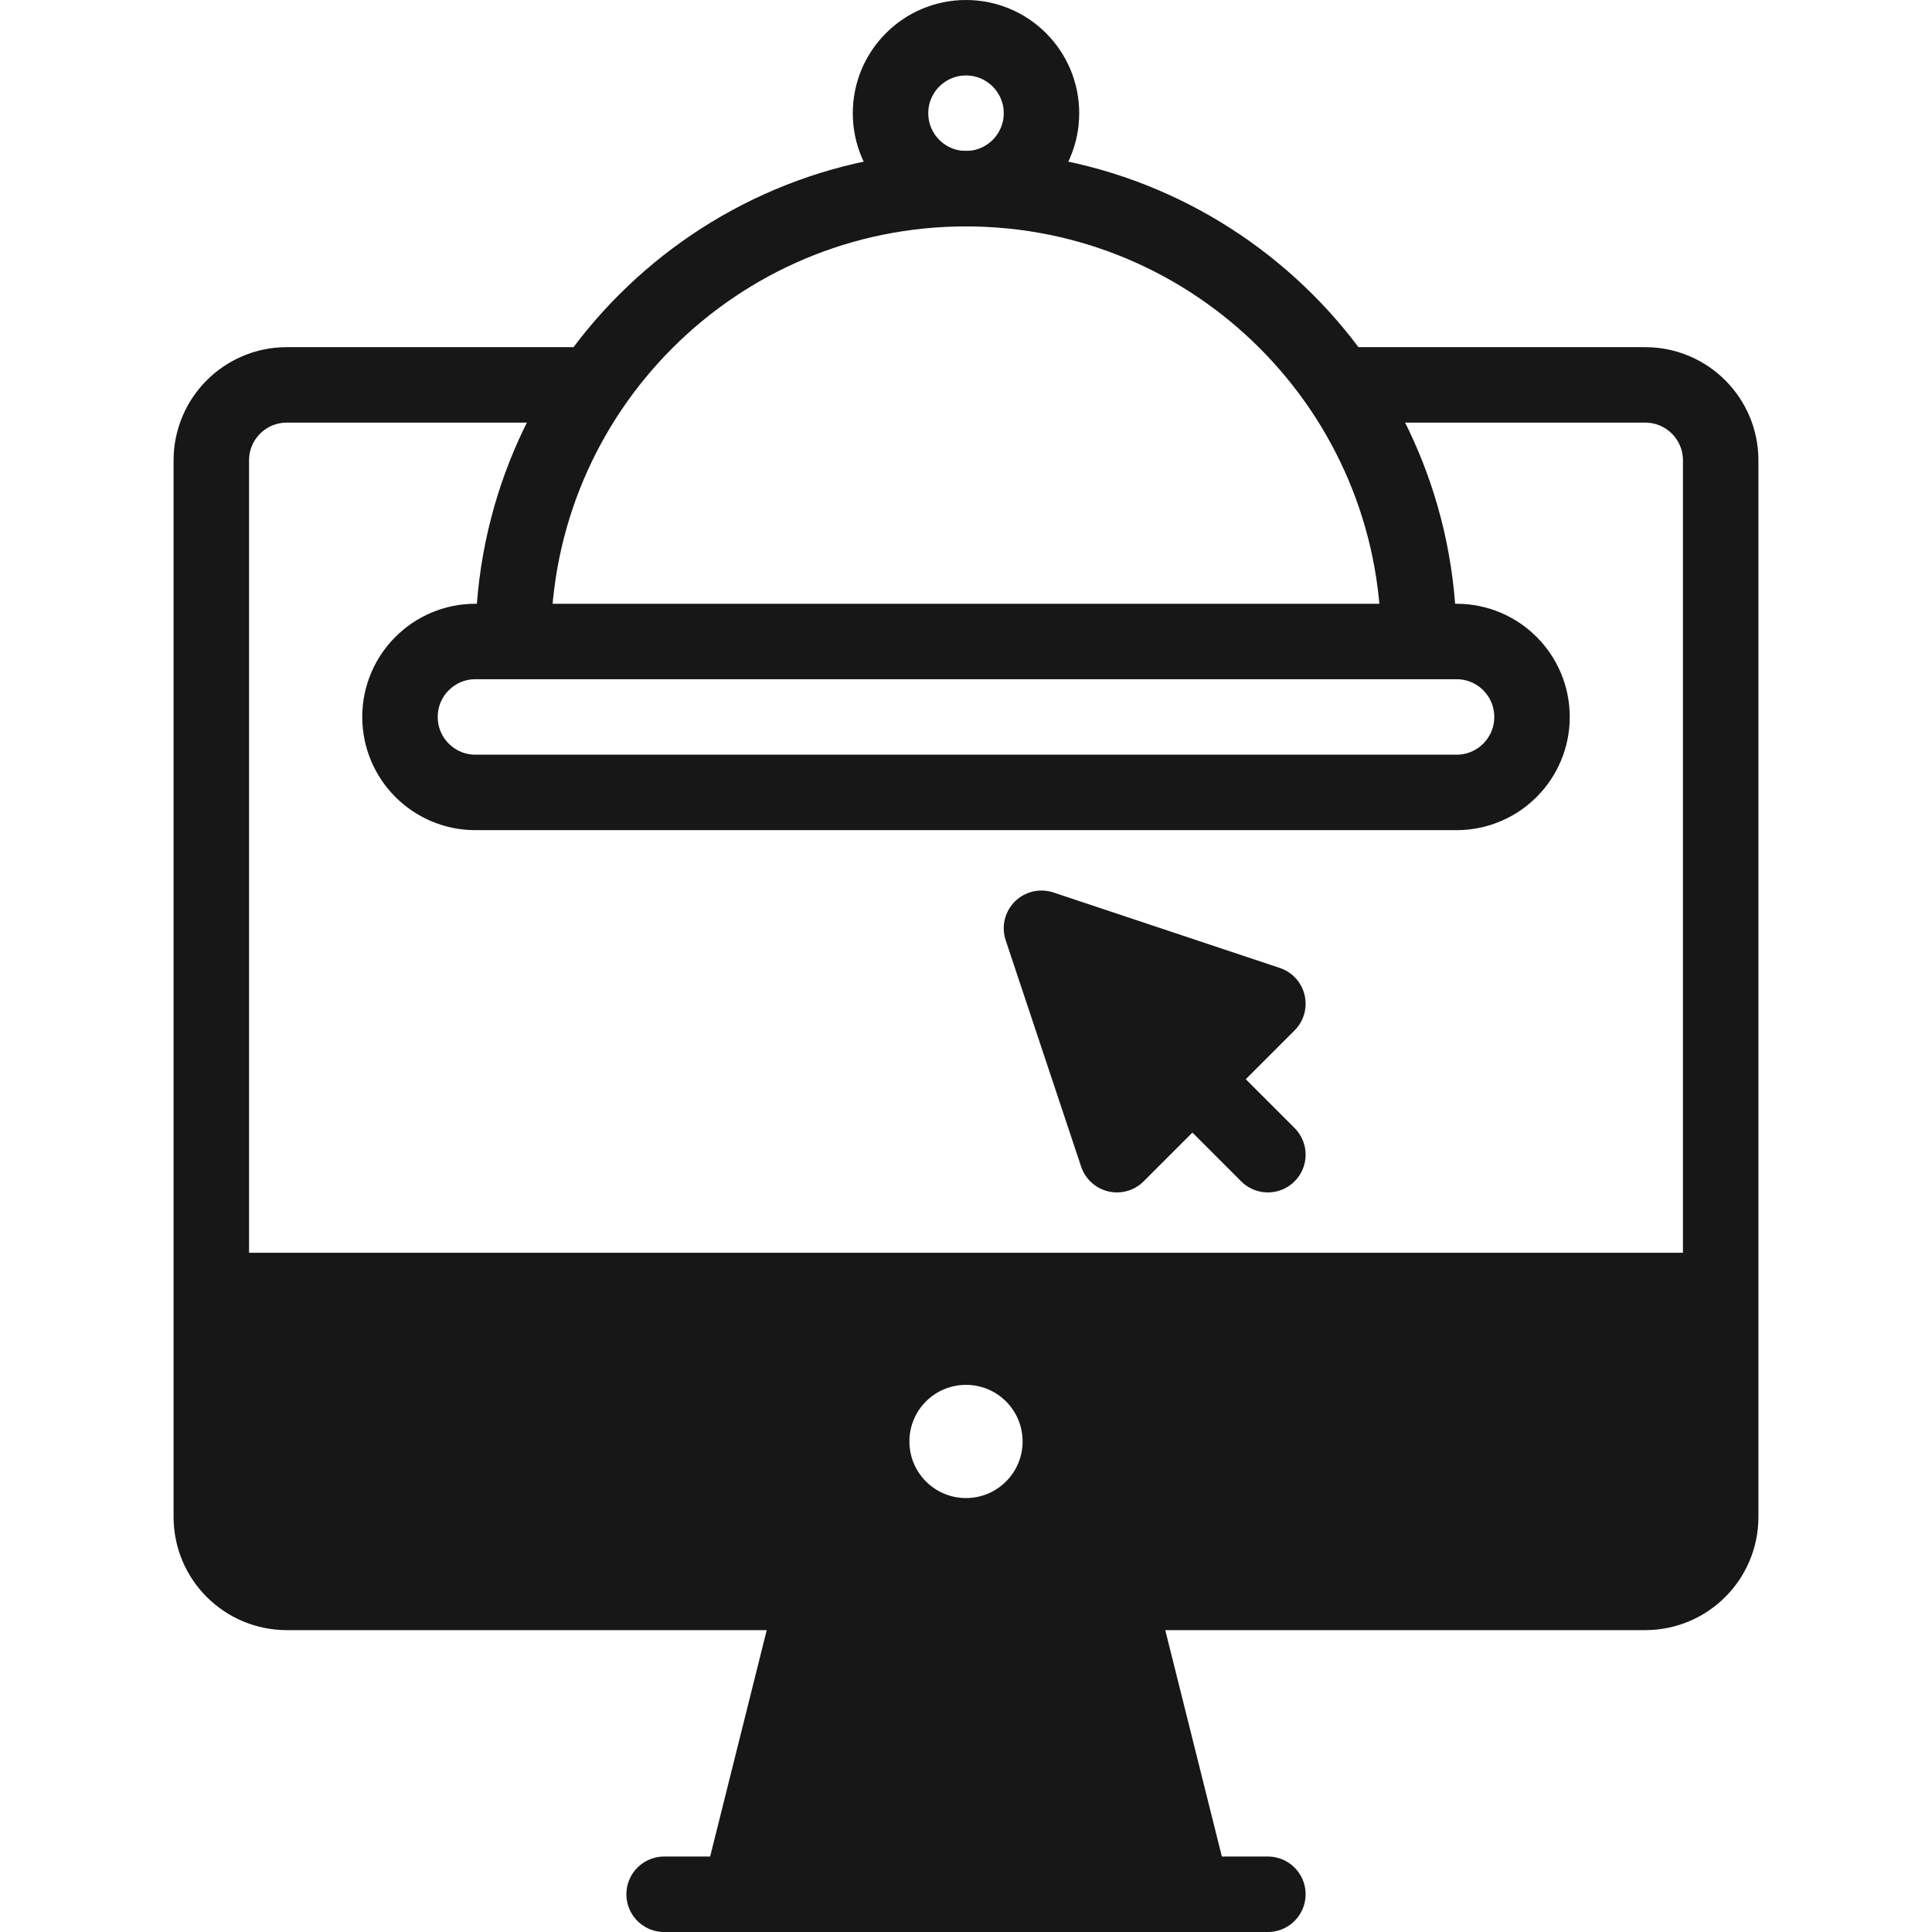
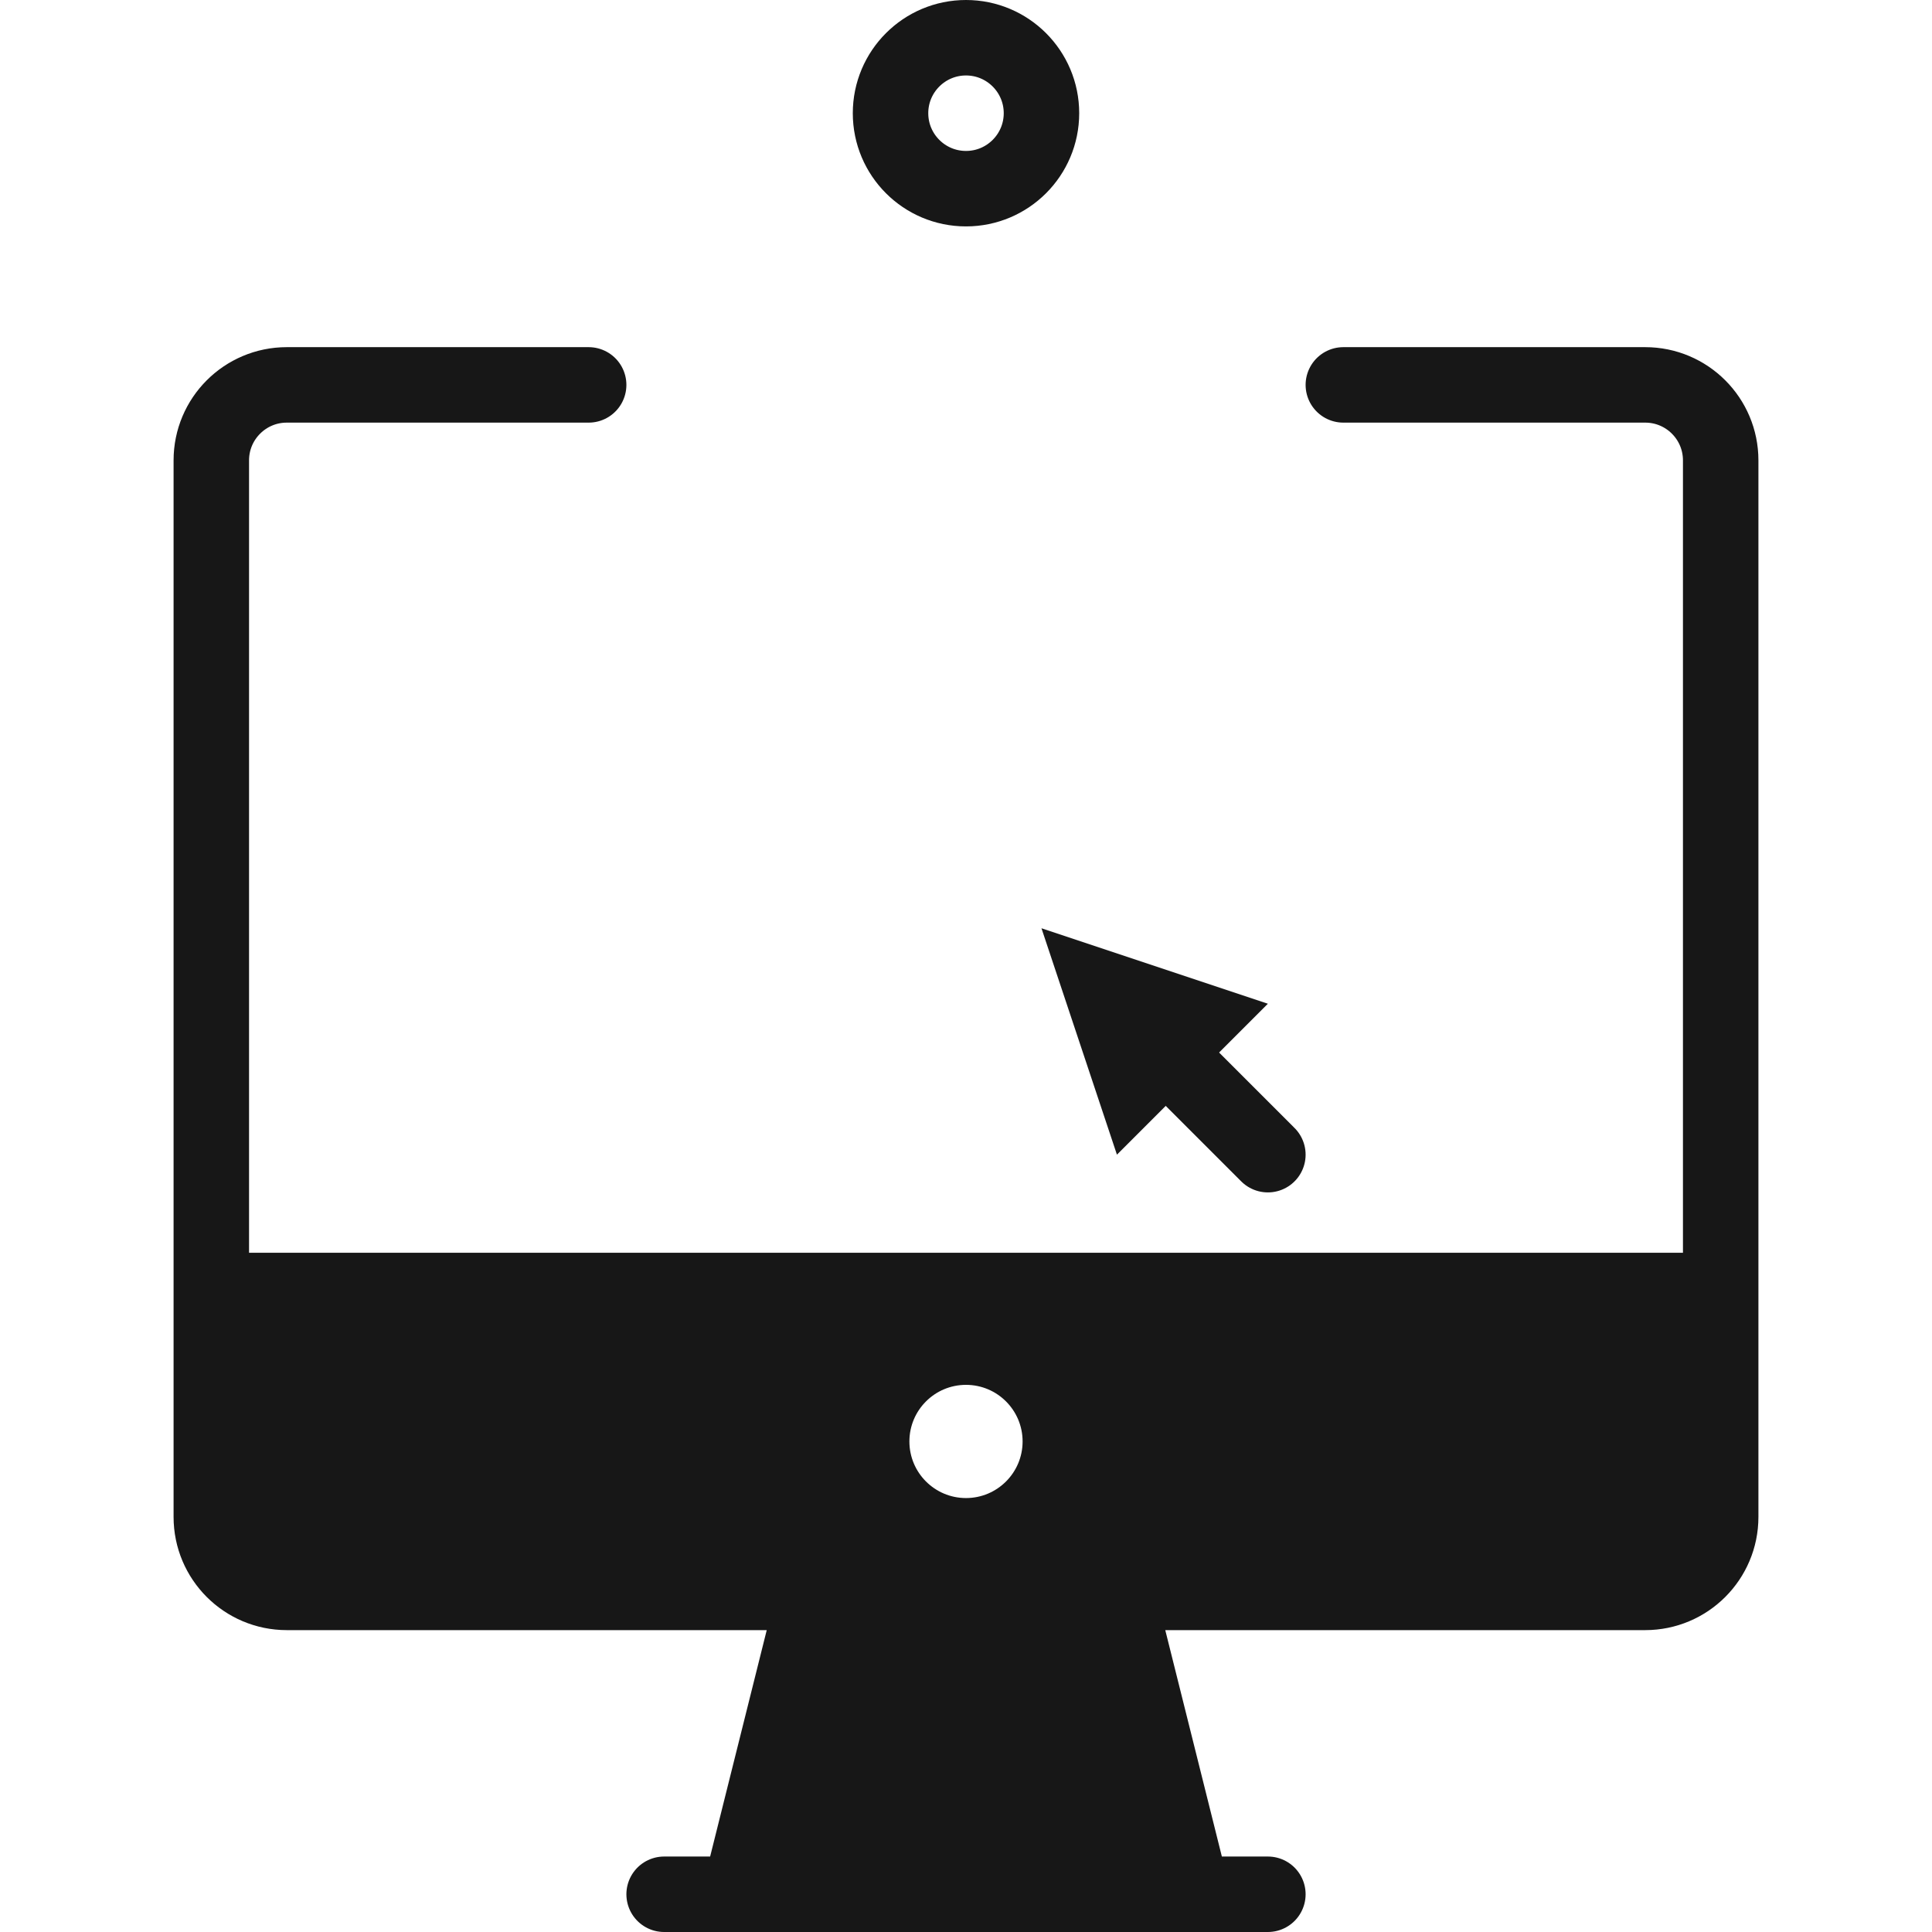
<svg xmlns="http://www.w3.org/2000/svg" width="512" height="512" x="0" y="0" viewBox="0 0 512 512" style="enable-background:new 0 0 512 512" xml:space="preserve" class="">
  <g>
    <path d="M56 342v60c0 11.05 8.95 20 20 20h360c11.05 0 20-8.95 20-20v-60H56zm200 55c-8.284 0-15-6.716-15-15s6.716-15 15-15 15 6.716 15 15-6.716 15-15 15zM316 502H196l20-80h80z" fill="#171717" opacity="1" data-original="#000000" />
    <path d="M356 102h80c11.046 0 20 8.954 20 20v280c0 11.046-8.954 20-20 20H76c-11.046 0-20-8.954-20-20V122c0-11.046 8.954-20 20-20h80M56 342h400M296.25 423 316 502M196 502l19.75-79M176 502h160" style="stroke-linecap: round; stroke-linejoin: round; stroke-miterlimit: 10;" fill="none" stroke="#171717" stroke-width="20px" stroke-linecap="round" stroke-linejoin="round" stroke-miterlimit="10" data-original="#000000" opacity="1" class="" />
-     <path d="M136 170c0-66.274 53.726-120 120-120s120 53.726 120 120M386 210H126c-11.046 0-20-8.954-20-20v0c0-11.046 8.954-20 20-20h260c11.046 0 20 8.954 20 20v0c0 11.046-8.954 20-20 20z" style="stroke-linecap: round; stroke-linejoin: round; stroke-miterlimit: 10;" fill="none" stroke="#171717" stroke-width="20px" stroke-linecap="round" stroke-linejoin="round" stroke-miterlimit="10" data-original="#000000" opacity="1" class="" />
    <circle cx="256" cy="30" r="20" style="stroke-linecap: round; stroke-linejoin: round; stroke-miterlimit: 10;" fill="none" stroke="#171717" stroke-width="20px" stroke-linecap="round" stroke-linejoin="round" stroke-miterlimit="10" data-original="#000000" opacity="1" class="" />
-     <path d="m276 246 60 20-40 40-20-60" style="stroke-linecap: round; stroke-linejoin: round; stroke-miterlimit: 10;" fill="none" stroke="#171717" stroke-width="20px" stroke-linecap="round" stroke-linejoin="round" stroke-miterlimit="10" data-original="#000000" opacity="1" class="" />
    <path d="m276 246 60 20-40 40-20-60" fill="#171717" opacity="1" data-original="#000000" />
    <path d="m316 286 20 20" style="stroke-linecap: round; stroke-linejoin: round; stroke-miterlimit: 10;" fill="none" stroke="#171717" stroke-width="20px" stroke-linecap="round" stroke-linejoin="round" stroke-miterlimit="10" data-original="#000000" opacity="1" class="" />
  </g>
</svg>